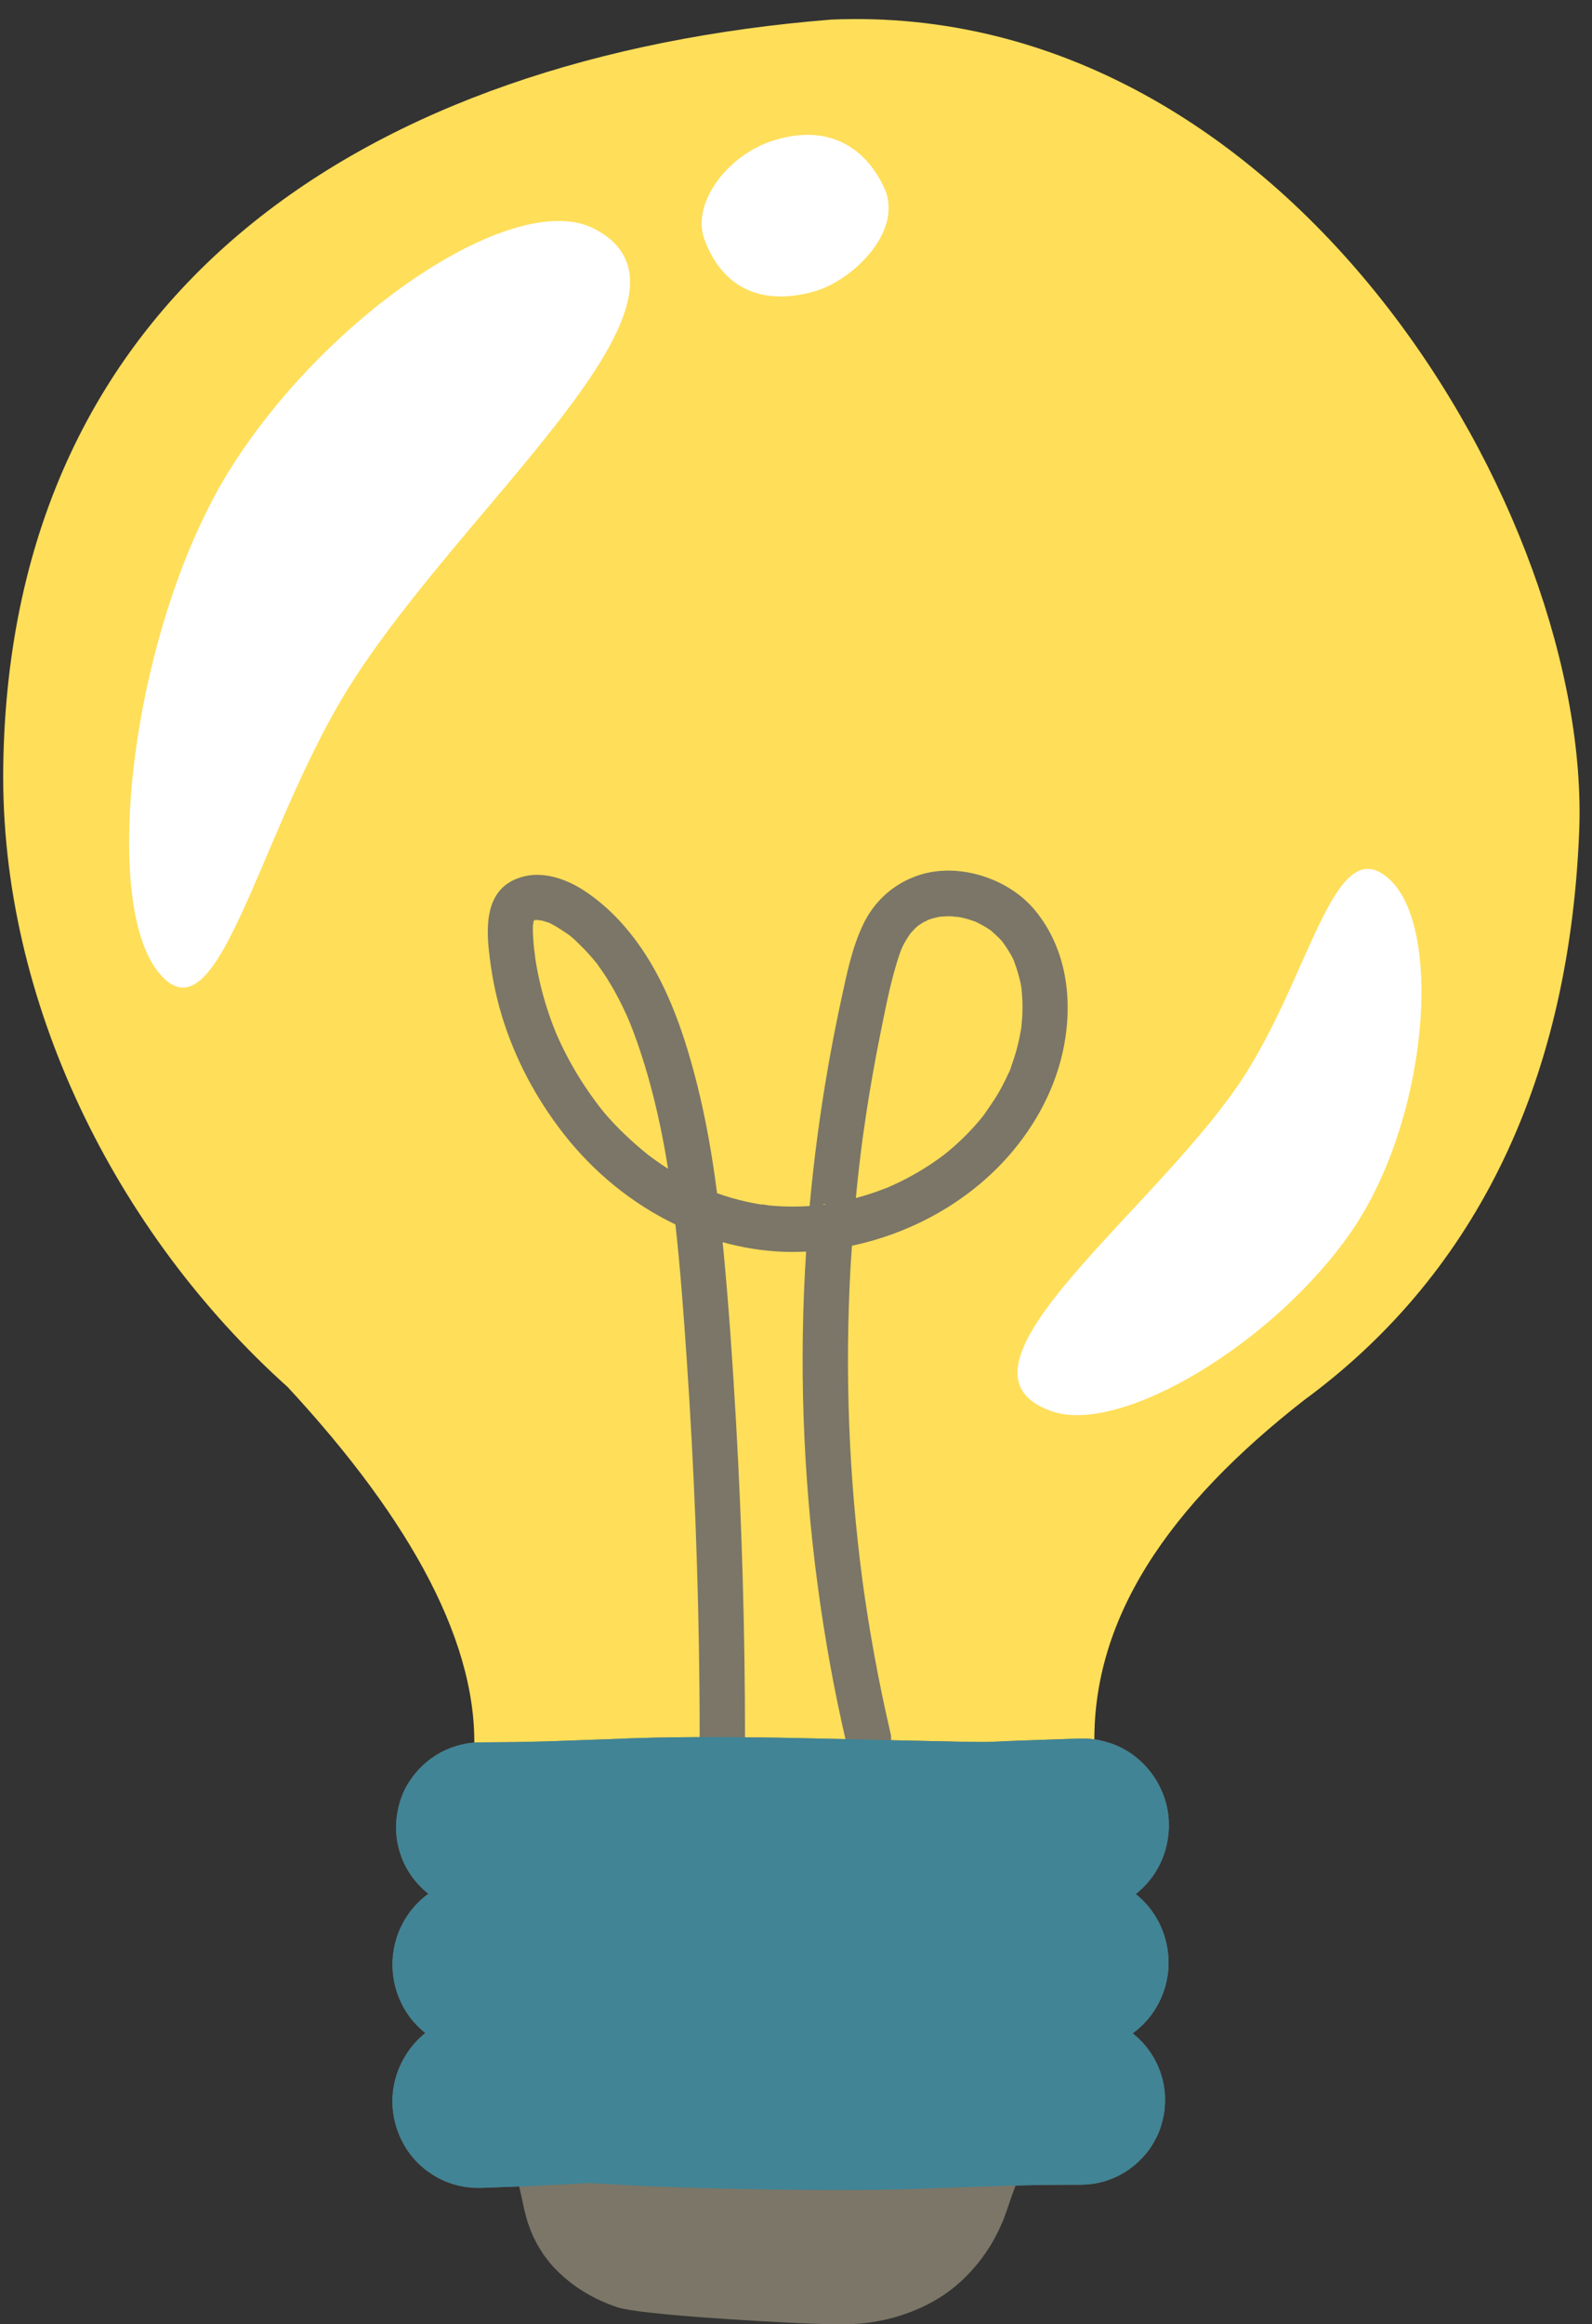
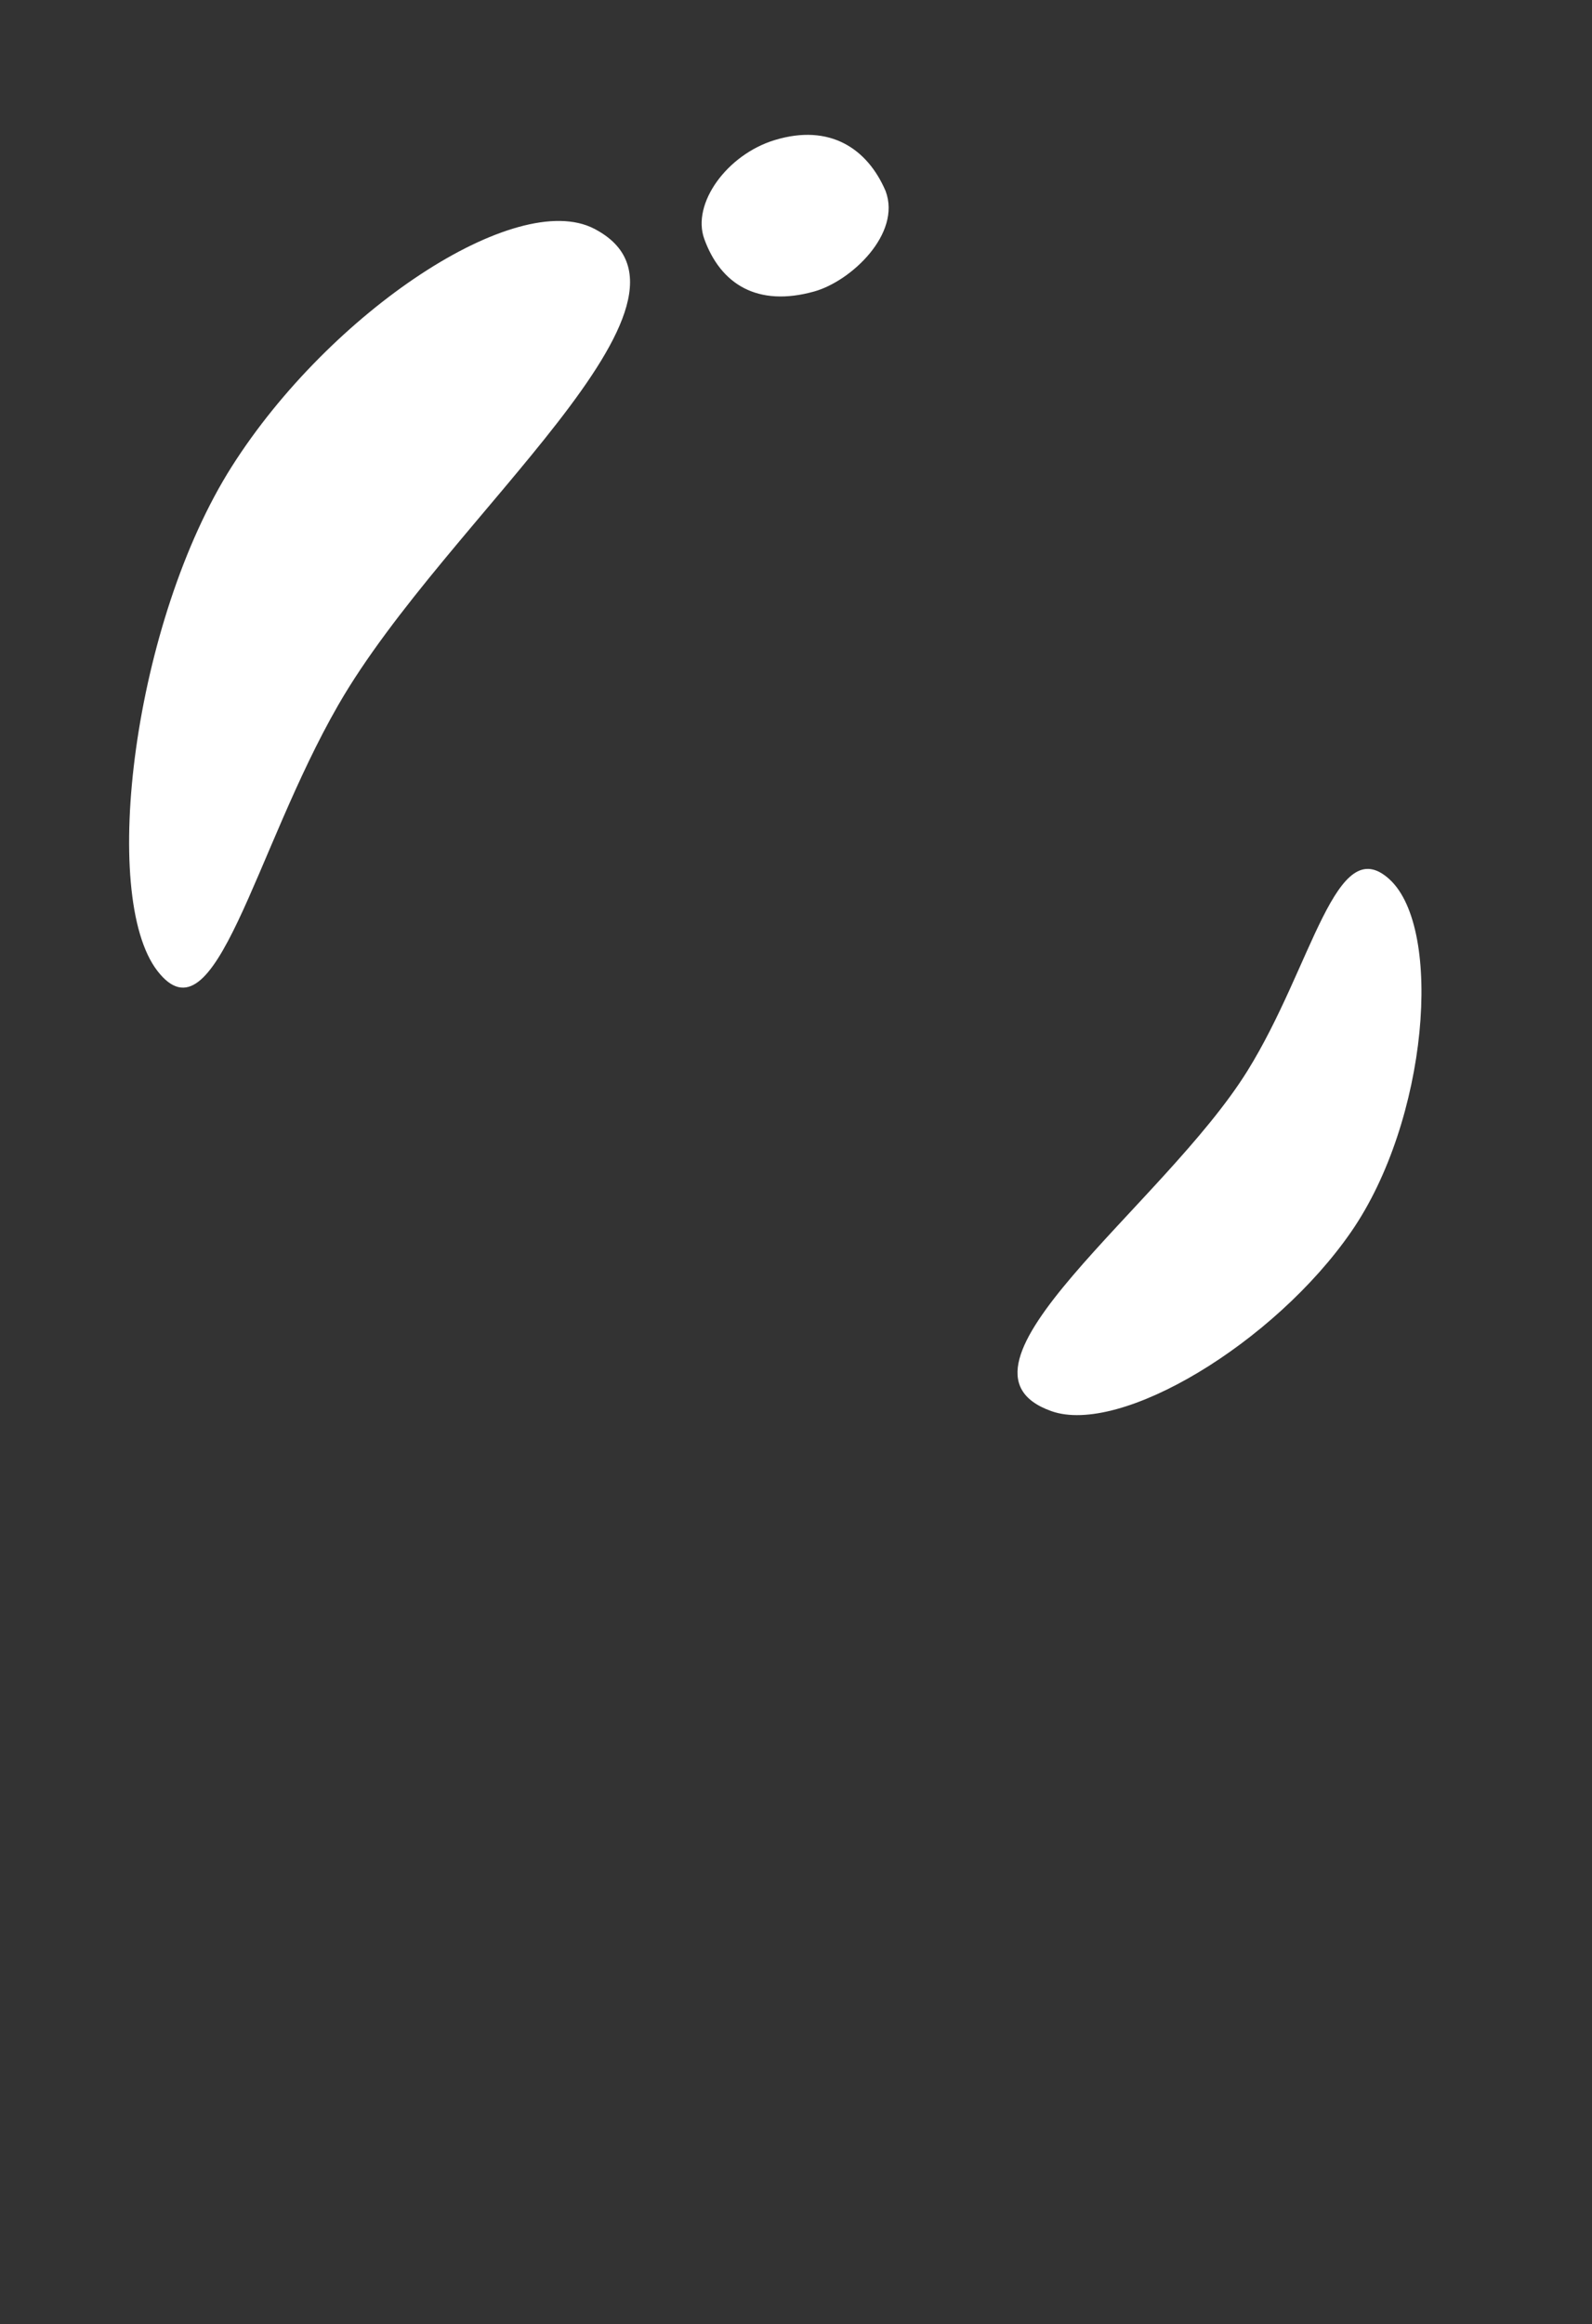
<svg xmlns="http://www.w3.org/2000/svg" fill="#000000" height="512.2" preserveAspectRatio="xMidYMid meet" version="1" viewBox="-0.7 -4.2 351.0 512.2" width="351" zoomAndPan="magnify">
  <rect x="-0.7" y="-4.2" width="351.0" height="512.2" fill="#333333" stroke="none" />
  <g id="change1_1">
-     <path d="M347.472,179.133c-2.321,57.352-24.426,98.68-60.75,125.312c-29.18,22.826-47.682,48.263-46.043,78.418h-136.9 c1.451-24.145-13.672-51.828-41.063-81.387C25.022,267.681-0.691,216.656,0.014,164.825C1.446,59.527,80.701,8.297,182.554,0.117 C283.584-4.152,350.29,109.511,347.472,179.133z" fill="#ffde59" />
-   </g>
+     </g>
  <g id="change2_1">
-     <path d="M117.188,198.621c0.056-0.015,0.113-0.032,0.17-0.045c0.067-0.001,0.14-0.001,0.219-0.001 C117.436,198.622,117.268,198.657,117.188,198.621z M204.071,198.488c-0.061,0.054-0.176,0.117-0.317,0.183 c0.124-0.036,0.26-0.099,0.326-0.186C204.078,198.486,204.074,198.487,204.071,198.488z M117.053,198.657 c-0.001,0.001-0.003,0.002-0.004,0.003c-0.005,0.006-0.008,0.012-0.013,0.017c0.009-0.007,0.018-0.014,0.029-0.023 C117.06,198.655,117.057,198.656,117.053,198.657z M210.599,197.882c-0.009-0.002-0.018-0.004-0.027-0.005 c-0.115,0.036-0.301,0.027-0.513-0.005C210.153,197.927,210.408,197.978,210.599,197.882z M249.024,443.922 c2.056,1.624,3.763,3.669,4.979,5.963c1.628,3.077,2.371,6.593,2.112,10.004c-0.071,1.712-0.487,3.388-1.01,5 c-0.571,1.604-1.372,3.109-2.325,4.502c-1.983,2.728-4.631,4.953-7.696,6.293c-0.373,0.189-0.764,0.332-1.161,0.463 c-0.395,0.131-0.78,0.297-1.182,0.406c-0.809,0.199-1.61,0.438-2.441,0.525c-1.655,0.284-3.323,0.199-4.908,0.22 c-3.219,0.032-6.438,0.02-9.656,0.107c-0.838,0.014-1.677,0.039-2.515,0.06c-0.134,0.352-0.274,0.703-0.404,1.056 c-0.708,1.881-1.273,3.758-2,5.702c-0.299,0.984-0.808,1.88-1.192,2.831c-0.425,0.932-0.951,1.814-1.416,2.733 c-2.063,3.551-4.712,6.826-7.902,9.56c-3.184,2.744-6.946,4.809-10.917,6.236c-1.981,0.734-4.029,1.297-6.109,1.693 c-2.075,0.419-4.188,0.671-6.307,0.724c-1.085,0.054-2.059,0.032-3.06,0.032l-2.994-0.051c-1.996-0.055-3.992-0.107-5.988-0.211 c-7.984-0.371-34.436-1.832-39.491-3.468c-5.036-1.674-9.819-4.454-13.6-8.358c-0.981-0.936-1.772-2.057-2.61-3.116 c-0.728-1.151-1.496-2.268-2.05-3.513c-0.651-1.187-1.078-2.482-1.537-3.74c-0.222-0.633-0.355-1.298-0.534-1.941 c-0.176-0.652-0.33-1.29-0.445-1.907c-0.278-1.362-0.582-2.717-0.904-4.067c-0.701,0.026-1.402,0.068-2.103,0.09l-4.378,0.158 c-0.736,0.022-1.446,0.063-2.203,0.069c-0.78-0.031-1.571,0.024-2.349-0.103c-3.132-0.308-6.208-1.449-8.798-3.309 c-5.301-3.594-8.44-10.161-8.087-16.644c0.267-5.417,2.985-10.666,7.228-14.07c-1.862-1.489-3.46-3.305-4.638-5.377 c-1.74-3.006-2.638-6.485-2.597-9.931c0.036-3.447,1.011-6.882,2.796-9.813c1.313-2.18,3.067-4.077,5.112-5.566 c-1.952-1.544-3.586-3.472-4.79-5.623c-1.63-2.943-2.432-6.307-2.329-9.611c0.151-3.292,1.037-6.573,2.811-9.318 c1.721-2.772,4.174-5.026,6.993-6.578c2.835-1.508,6.067-2.32,9.251-2.241c3.104-0.037,6.208-0.015,9.311-0.1 c6.208-0.097,12.415-0.411,18.623-0.598c6.648-0.312,13.296-0.434,19.944-0.454c-0.001-3.626-0.012-7.251-0.045-10.877 c-0.221-24.225-1.161-48.443-2.82-72.611c-0.675-9.837-1.387-19.687-2.476-29.491c-9.591-4.603-18.084-11.57-24.659-19.999 c-6.088-7.804-10.752-16.568-13.631-26.055c-1.438-4.739-2.345-9.611-2.855-14.534c-0.59-5.698-0.423-12.662,5.662-15.404 c5.55-2.5,11.64-0.238,16.324,3.066c4.554,3.213,8.289,7.197,11.461,11.768c6.253,9.01,9.859,19.862,12.51,30.413 c1.97,7.843,3.332,15.825,4.369,23.848c0.034,0.012,0.067,0.025,0.1,0.037c1.011,0.358,2.031,0.687,3.061,0.988 c1.947,0.568,3.925,1.027,5.924,1.365c0.225,0.038,0.45,0.072,0.676,0.107c0.324-0.094,1.297,0.165,1.609,0.196 c0.935,0.092,1.872,0.159,2.81,0.202c2.044,0.094,4.092,0.073,6.134-0.057c0.032-0.002,0.063-0.006,0.095-0.008 c1.383-15.184,3.686-30.287,6.901-45.179c1.228-5.69,2.354-11.495,4.857-16.792c2.366-5.007,6.398-8.746,11.567-10.681 c8.926-3.341,20.383,0.224,26.365,7.482c7.283,8.835,8.523,20.735,6.02,31.623c-2.049,8.913-6.779,17.12-12.991,23.778 c-8.759,9.388-20.728,15.849-33.384,18.514c-0.107,1.57-0.23,3.14-0.317,4.711c-0.638,11.528-0.737,23.085-0.299,34.622 c0.441,11.605,1.44,23.183,2.956,34.696c0.016,0.118,0.032,0.235,0.048,0.353c0.055,0.391,0.108,0.783,0.164,1.175 c0.099,0.705,0.201,1.409,0.304,2.113c0.207,1.408,0.422,2.815,0.645,4.221c0.446,2.811,0.925,5.618,1.437,8.418 c1.052,5.757,2.245,11.486,3.57,17.186c0.118,0.507,0.141,1.002,0.12,1.487c10.495,0.245,20.106,0.456,21.783,0.376 c3.149-0.164,6.297-0.281,9.446-0.382l9.445-0.328l1.19-0.035l1.277,0.025c0.428-0.003,0.851,0.05,1.275,0.11 c0.423,0.059,0.85,0.1,1.271,0.177c1.675,0.348,3.331,0.857,4.875,1.629c6.22,3,10.585,9.683,10.671,16.74 c0.091,3.498-0.797,7.039-2.547,10.097c-1.203,2.121-2.838,3.979-4.746,5.495c1.862,1.496,3.449,3.329,4.631,5.4 c1.739,3.002,2.638,6.476,2.598,9.918c-0.035,3.443-1.007,6.876-2.789,9.805C252.837,440.534,251.075,442.432,249.024,443.922z M195.41,257.335c-0.027,0.032-0.421,0.199-0.551,0.248C195.09,257.507,195.34,257.416,195.41,257.335z M189.449,247.019 C189.422,247.22,189.431,247.155,189.449,247.019L189.449,247.019z M188.004,259.837c2.197-0.592,4.364-1.295,6.481-2.129 c0.064-0.025,0.199-0.068,0.344-0.115c-0.02,0.005,0.045-0.028,0.305-0.142c0.456-0.201,0.912-0.401,1.365-0.61 c0.854-0.394,1.699-0.808,2.533-1.241c1.811-0.941,3.575-1.974,5.28-3.095c0.873-0.574,1.73-1.171,2.57-1.791 c0.159-0.117,0.317-0.237,0.475-0.355c0.36-0.305,0.739-0.59,1.101-0.891c1.511-1.256,2.956-2.593,4.323-4.005 c0.757-0.782,1.49-1.586,2.196-2.413c0.282-0.33,0.56-0.664,0.834-1.002c0.116-0.143,0.23-0.287,0.344-0.432 c1.128-1.653,2.299-3.246,3.301-4.985c0.516-0.895,1.002-1.807,1.457-2.734c0.216-0.44,0.426-0.884,0.628-1.33 c0.09-0.199,0.177-0.399,0.266-0.599c0.386-0.865-0.101,0.283-0.121,0.288c0.175-0.048,0.588-1.511,0.652-1.686 c0.169-0.465,0.331-0.933,0.485-1.403c0.306-0.936,0.582-1.883,0.825-2.838c0.304-1.194,0.556-2.402,0.753-3.618 c0.028-0.175,0.062-0.362,0.089-0.547c0.006-0.094,0.014-0.188,0.021-0.254c0.063-0.583,0.114-1.167,0.151-1.753 c0.078-1.232,0.098-2.468,0.053-3.702c-0.021-0.582-0.056-1.163-0.106-1.742c-0.022-0.257-0.051-0.513-0.075-0.77 c-0.029-0.304-0.036-0.405-0.033-0.403c-0.121-1.061-0.445-2.169-0.722-3.164c-0.136-0.489-0.286-0.974-0.449-1.455 c-0.102-0.3-0.209-0.597-0.321-0.893c-0.028-0.073-0.06-0.178-0.089-0.279c-0.331-0.961-0.975-1.939-1.494-2.778 c-0.302-0.488-0.644-0.945-0.957-1.425c-0.008-0.012-0.011-0.018-0.018-0.028c-0.008-0.009-0.013-0.015-0.022-0.025 c-0.143-0.165-0.28-0.334-0.424-0.498c-0.672-0.76-1.443-1.38-2.173-2.072c-0.178-0.118-0.35-0.246-0.528-0.364 c-0.366-0.244-0.74-0.476-1.122-0.696c-0.527-0.304-1.07-0.565-1.612-0.838c-0.069-0.035-0.11-0.058-0.157-0.084 c-0.164-0.059-0.335-0.113-0.326-0.11c-0.927-0.34-1.878-0.616-2.844-0.824c-0.215-0.046-0.43-0.084-0.646-0.125 c0.013-0.007,0.029-0.009,0.041-0.017c-0.014,0.009-0.049,0.005-0.068,0.012c-0.044-0.008-0.087-0.017-0.131-0.025 c-0.413-0.081-0.469-0.031-0.382,0.02c-0.276-0.042-0.567-0.107-0.713-0.115c-0.933-0.047-1.855-0.003-2.784,0.07 c-0.013,0.003-0.02,0.005-0.034,0.008c-0.206,0.047-0.415,0.079-0.621,0.125c-0.462,0.102-0.919,0.225-1.37,0.368 c-0.154,0.049-0.305,0.103-0.456,0.157c0.012-0.016,0.029-0.03,0.035-0.047c-0.005,0.015-0.025,0.033-0.045,0.051 c-0.092,0.033-0.185,0.065-0.277,0.095c-0.388,0.128-0.244,0.146-0.039,0.087c-0.291,0.136-0.664,0.275-0.763,0.331 c-0.458,0.255-0.875,0.567-1.316,0.844c-0.007,0.007-0.007,0.008-0.014,0.014c-0.154,0.15-0.324,0.287-0.479,0.436 c-0.365,0.348-0.69,0.732-1.038,1.096c-0.031,0.032-0.041,0.041-0.067,0.067c-0.178,0.272-0.374,0.531-0.55,0.805 c-0.606,0.942-1.224,1.981-1.615,3.038c-0.116,0.332-0.287,0.819-0.326,0.929c-0.199,0.567-0.384,1.138-0.558,1.713 c-1.602,5.301-2.649,10.812-3.738,16.236c-1.121,5.582-2.112,11.19-2.971,16.818c-0.239,1.563-0.467,3.128-0.686,4.694 c-0.044,0.313-0.087,0.627-0.13,0.94c-0.009,0.063-0.014,0.101-0.021,0.151c-0.101,0.761-0.2,1.522-0.296,2.283 c-0.357,2.824-0.682,5.652-0.973,8.484C188.134,258.312,188.078,259.076,188.004,259.837z M117.185,198.524 c-0.046,0.039-0.069,0.061-0.099,0.087c0.016-0.007,0.032-0.015,0.048-0.022c0.106-0.102,0.215-0.237,0.146-0.292 c0.03,0.024-0.081,0.163-0.193,0.308C117.122,198.576,117.146,198.557,117.185,198.524z M117.141,198.584 c0,0.001,0.002,0.001,0.002,0.002c0.002-0.001,0.004-0.002,0.005-0.003C117.147,198.583,117.141,198.583,117.141,198.584z M116.966,198.707c-0.009,0.005-0.019,0.011-0.028,0.016C116.7,198.841,116.346,199.218,116.966,198.707z M146.583,253.374 c-0.055-0.341-0.103-0.682-0.159-1.022c-0.474-2.871-1.004-5.732-1.604-8.579c-1.184-5.61-2.64-11.167-4.461-16.605 c-0.438-1.307-0.895-2.607-1.382-3.897c-0.184-0.487-0.371-0.972-0.563-1.456c-0.096-0.242-0.193-0.484-0.291-0.725 c-0.007-0.016-0.155-0.369-0.241-0.575c-0.099-0.226-0.223-0.512-0.25-0.573c-0.106-0.239-0.213-0.477-0.321-0.715 c-0.243-0.535-0.493-1.067-0.749-1.596c-0.511-1.056-1.048-2.099-1.614-3.127c-1.122-2.039-2.358-4.017-3.731-5.897 c-0.029-0.039-0.096-0.138-0.169-0.248c-0.135-0.196-0.304-0.385-0.454-0.57c-0.401-0.496-0.813-0.984-1.236-1.462 c-0.717-0.81-1.465-1.591-2.245-2.34c-0.834-0.801-1.741-1.768-2.731-2.375c1.044,0.639-0.425-0.286-0.682-0.463 c-0.475-0.327-0.958-0.642-1.449-0.943c-0.514-0.316-1.036-0.619-1.576-0.887c-0.074-0.036-0.183-0.099-0.295-0.158 c-0.047-0.009-0.096-0.02-0.142-0.034c-0.572-0.171-1.122-0.367-1.708-0.494c-0.035-0.007-0.076-0.012-0.113-0.018 c0.149,0.048,0.094,0.104-0.361-0.04c0.047,0,0.083,0.001,0.089,0.001c0.016,0,0.028,0.002,0.043,0.003 c-0.124-0.018-0.245-0.038-0.347-0.075c0.084,0.03,0.149,0.05,0.215,0.071c-0.108-0.001-0.296-0.002-0.479-0.002 c0.209-0.07,0.336-0.156-0.073-0.038c-0.05,0.01-0.097,0.027-0.147,0.039c-0.07,0.001-0.131,0.001-0.169,0.003 c-0.01,0.006-0.021,0.012-0.031,0.018c0.007,0.01,0.017,0.018,0.03,0.024c-0.041,0.011-0.082,0.021-0.123,0.033 c0.006-0.005,0.009-0.007,0.015-0.012c-0.009,0.005-0.018,0.01-0.027,0.015c-0.001,0-0.002,0.001-0.003,0.001 c0,0.001-0.001,0.001-0.001,0.002c-0.01,0.006-0.02,0.012-0.03,0.017c-0.003,0.007-0.004,0.012-0.007,0.019 c0.006-0.005,0.016-0.013,0.024-0.019c-0.011,0.015-0.022,0.03-0.033,0.045c-0.008,0.023-0.01,0.03-0.019,0.056 c-0.017,0.06-0.033,0.121-0.05,0.181c-0.04,0.144-0.111,0.825-0.141,0.874c0,0.025-0.001,0.051-0.001,0.066 c-0.023,0.582-0.011,1.164,0.016,1.746c0.05,1.084,0.139,2.168,0.248,3.247c0.059,0.588,0.191,1.195,0.204,1.785 c-0.031-1.352,0.011,0.052,0.072,0.451c0.164,1.067,0.354,2.129,0.567,3.187c0.44,2.177,0.982,4.332,1.621,6.459 c0.64,2.129,1.378,4.228,2.209,6.29c0.024,0.06,0.062,0.159,0.102,0.263c0.074,0.18,0.155,0.361,0.232,0.537 c0.217,0.495,0.439,0.988,0.667,1.479c0.43,0.927,0.878,1.844,1.345,2.752c1.016,1.974,2.121,3.903,3.31,5.779 c0.61,0.961,1.242,1.909,1.895,2.841c0.309,0.441,0.624,0.878,0.943,1.312c0.123,0.167,0.614,0.848,0.689,0.952 c-0.025-0.035-0.107-0.148-0.281-0.39c2.516,3.49,5.691,6.659,8.909,9.497c0.845,0.745,1.708,1.469,2.589,2.169 c0.119,0.095,0.241,0.19,0.362,0.285c0.064,0.046,0.127,0.092,0.172,0.126c0.426,0.319,0.857,0.632,1.291,0.94 C144.817,252.219,145.693,252.808,146.583,253.374z M180.702,261.329c0.014-0.001,0.028-0.003,0.041-0.004 c0.086-0.025,0.25-0.046,0.397-0.059C181.504,261.172,180.985,261.068,180.702,261.329z M167.217,261.268 c0.085,0.013,0.169,0.027,0.254,0.04C168.253,261.436,167.494,261.292,167.217,261.268z M158.623,269.563 c0.07,0.704,0.144,1.407,0.21,2.111c1.186,12.505,2.034,25.049,2.749,37.589c1.318,23.114,1.968,46.264,1.976,69.415 c2.435,0.023,4.87,0.053,7.305,0.089c3.696,0.062,9.055,0.183,14.836,0.318c-1.213-5.313-2.326-10.649-3.302-16.011 c-4.399-24.166-6.475-48.764-6.091-73.325c0.095-6.041,0.338-12.082,0.725-18.115c-1.652,0.076-3.304,0.107-4.952,0.046 C167.488,271.509,162.984,270.772,158.623,269.563z" fill="#7b7667" />
-   </g>
+     </g>
  <g id="change3_1">
-     <path d="M249.024,443.922c2.056,1.624,3.763,3.669,4.979,5.963c1.628,3.077,2.371,6.593,2.112,10.004 c-0.071,1.712-0.487,3.388-1.01,5c-0.571,1.604-1.372,3.109-2.325,4.502c-1.983,2.728-4.631,4.953-7.696,6.293 c-0.373,0.189-0.764,0.332-1.161,0.463c-0.395,0.132-0.78,0.297-1.182,0.406c-0.809,0.199-1.61,0.438-2.441,0.525 c-1.655,0.284-3.323,0.199-4.908,0.22c-3.219,0.032-6.438,0.02-9.656,0.107c-6.438,0.111-12.875,0.413-19.313,0.601 c-12.875,0.576-25.751,0.492-38.626,0.31c-12.875-0.21-25.751-0.573-38.626-1.414c-2.918,0.193-5.837,0.328-8.755,0.472 c-2.918,0.157-5.837,0.283-8.756,0.375l-4.378,0.158c-0.736,0.022-1.446,0.063-2.203,0.069c-0.78-0.031-1.571,0.024-2.349-0.103 c-3.132-0.309-6.208-1.449-8.798-3.309c-5.301-3.594-8.44-10.161-8.087-16.644c0.267-5.417,2.985-10.666,7.228-14.07 c-1.861-1.489-3.46-3.305-4.638-5.377c-1.74-3.006-2.638-6.485-2.597-9.931c0.036-3.447,1.011-6.882,2.796-9.813 c1.313-2.18,3.067-4.077,5.112-5.566c-1.952-1.544-3.586-3.472-4.79-5.623c-1.63-2.943-2.432-6.307-2.329-9.611 c0.151-3.292,1.037-6.573,2.811-9.318c1.721-2.772,4.174-5.026,6.993-6.578c2.834-1.508,6.067-2.32,9.251-2.241 c3.104-0.037,6.208-0.015,9.311-0.1c6.208-0.097,12.415-0.411,18.623-0.598c12.415-0.583,24.831-0.513,37.246-0.328 c12.415,0.208,43.543,1.081,46.691,0.931c3.149-0.164,6.297-0.281,9.446-0.382l9.445-0.328l1.19-0.035l1.277,0.025 c0.428-0.003,0.851,0.05,1.275,0.11c0.423,0.059,0.85,0.1,1.271,0.177c1.675,0.348,3.331,0.857,4.875,1.629 c6.22,3,10.585,9.683,10.671,16.74c0.091,3.498-0.797,7.039-2.547,10.097c-1.203,2.121-2.838,3.979-4.746,5.495 c1.862,1.496,3.449,3.329,4.631,5.4c1.739,3.002,2.638,6.476,2.598,9.918c-0.035,3.443-1.007,6.876-2.789,9.805 C252.837,440.534,251.075,442.432,249.024,443.922z" fill="#408496" />
-   </g>
+     </g>
  <g id="change4_1">
    <path d="M130.291,46.201c29.827,15.422-32.504,63.47-56.388,104.934c-18.642,32.362-27.074,75.17-39.878,58.667 s-5.292-77.08,16.408-111.231S113.1,37.313,130.291,46.201z M170.103,26.672c-10.528,3.201-18.344,13.998-15.527,21.785 c3.605,9.969,11.723,15.088,24.262,11.575c8.116-2.274,19.234-12.725,15.722-22.118C190.572,28.587,182.293,22.966,170.103,26.672z" fill="#ffffff" />
  </g>
  <g id="change5_1">
    <path d="M231.084,306.789c-26.485-9.446,24.762-45.264,43.222-74.943c14.408-23.164,19.486-53.138,31.361-42.243 s8.496,53.129-8.455,77.656C280.26,291.787,246.349,312.233,231.084,306.789z" fill="#ffffff" />
  </g>
</svg>